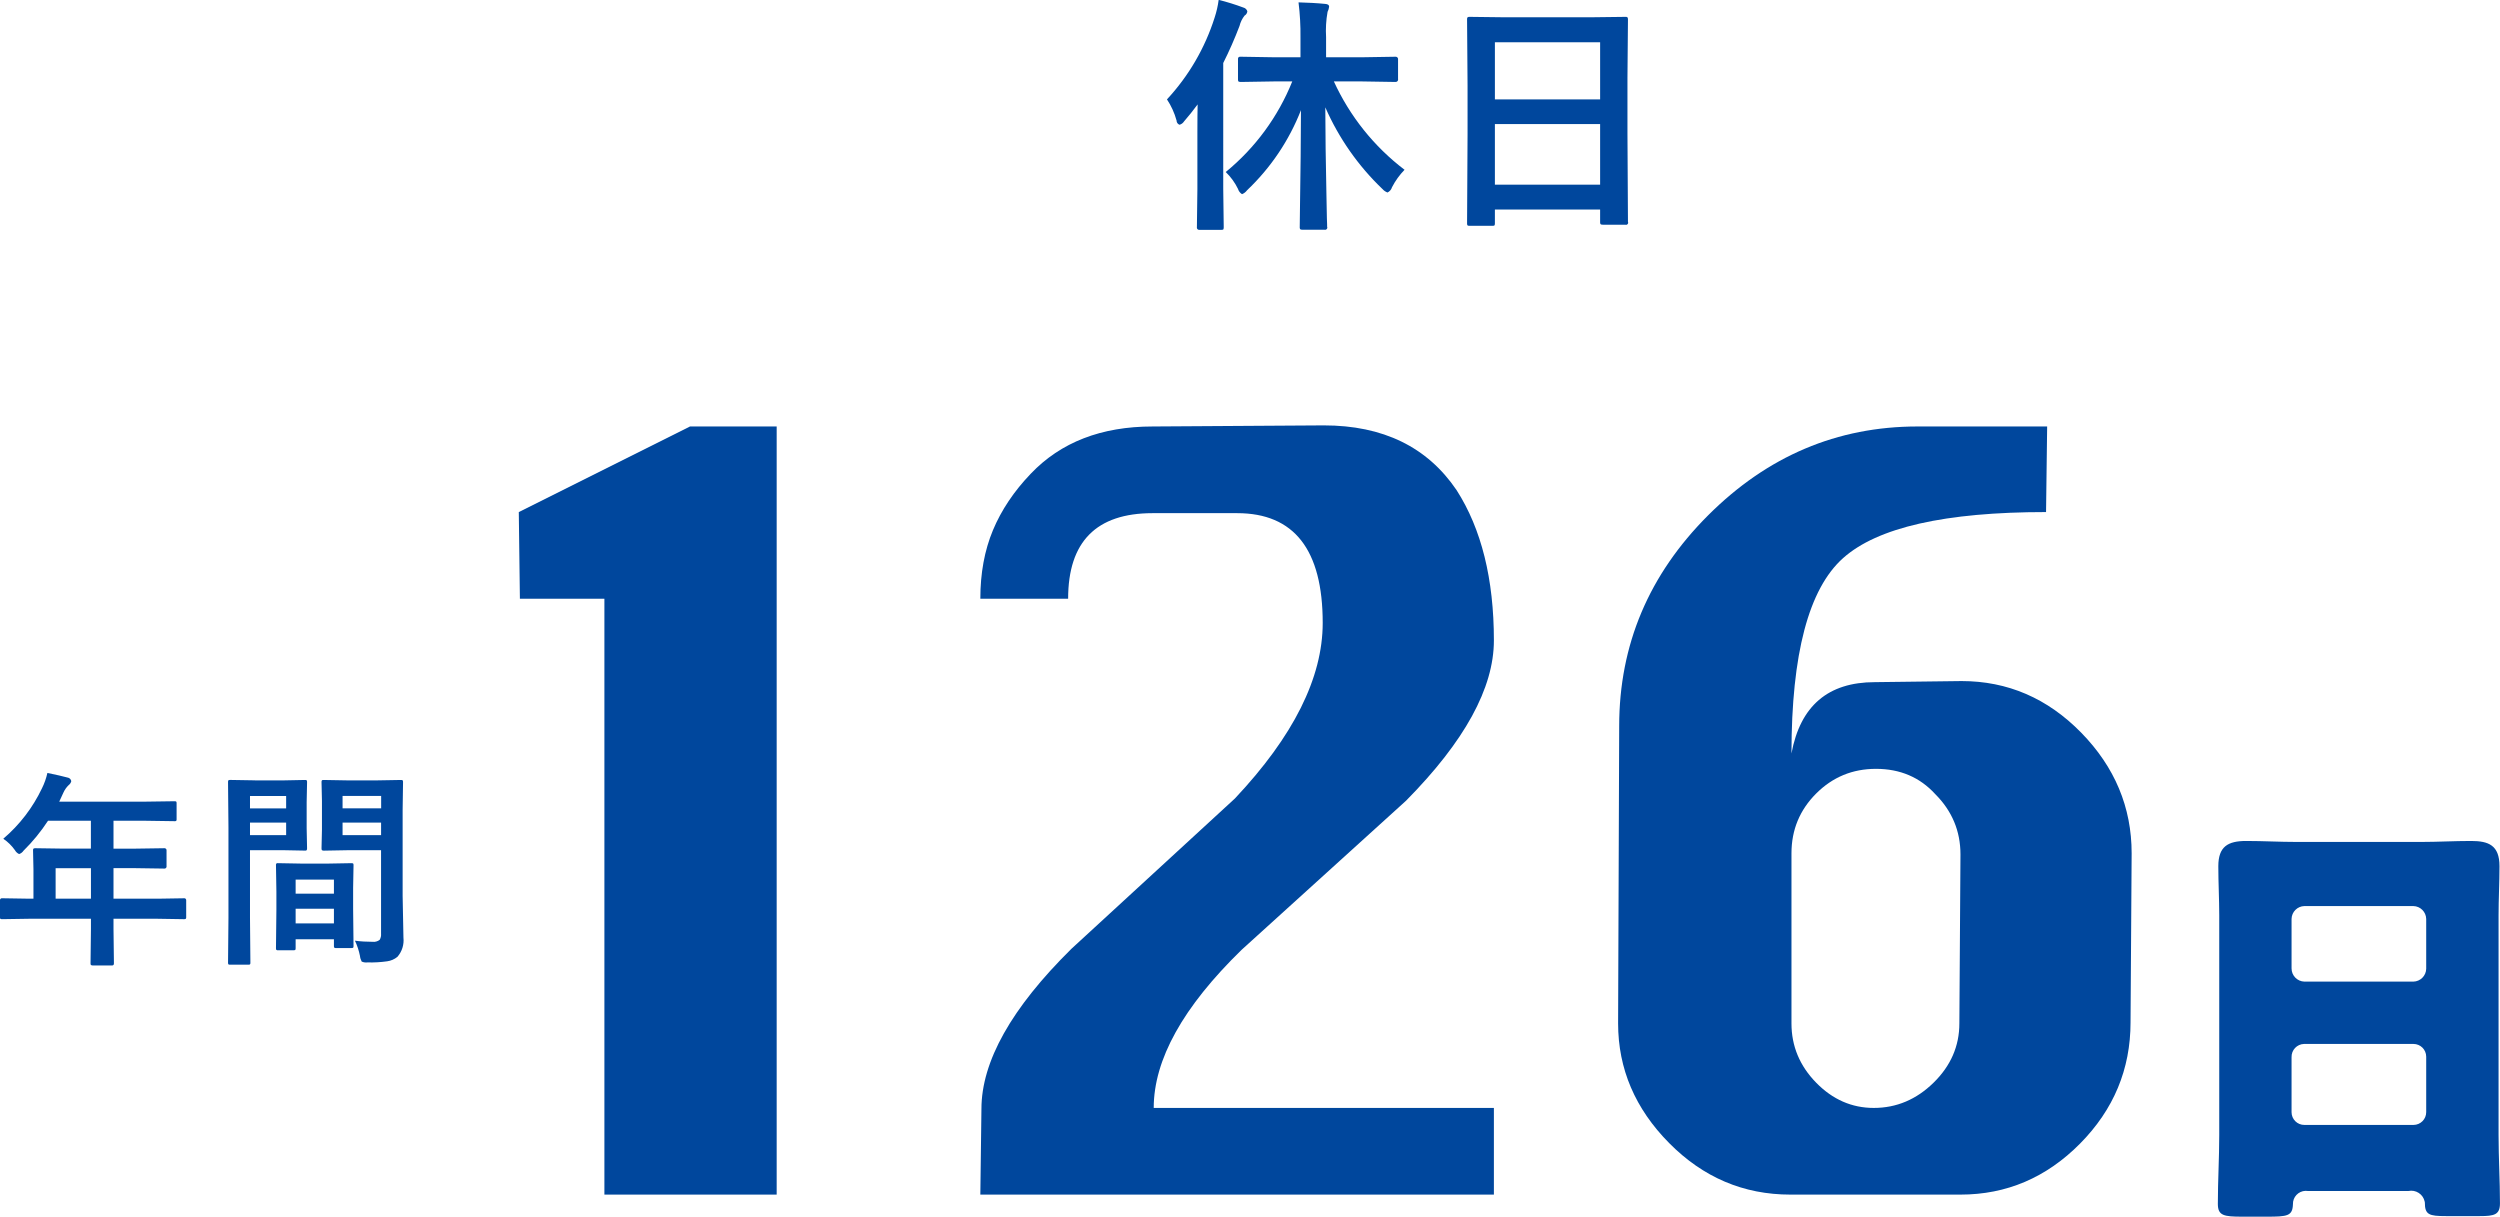
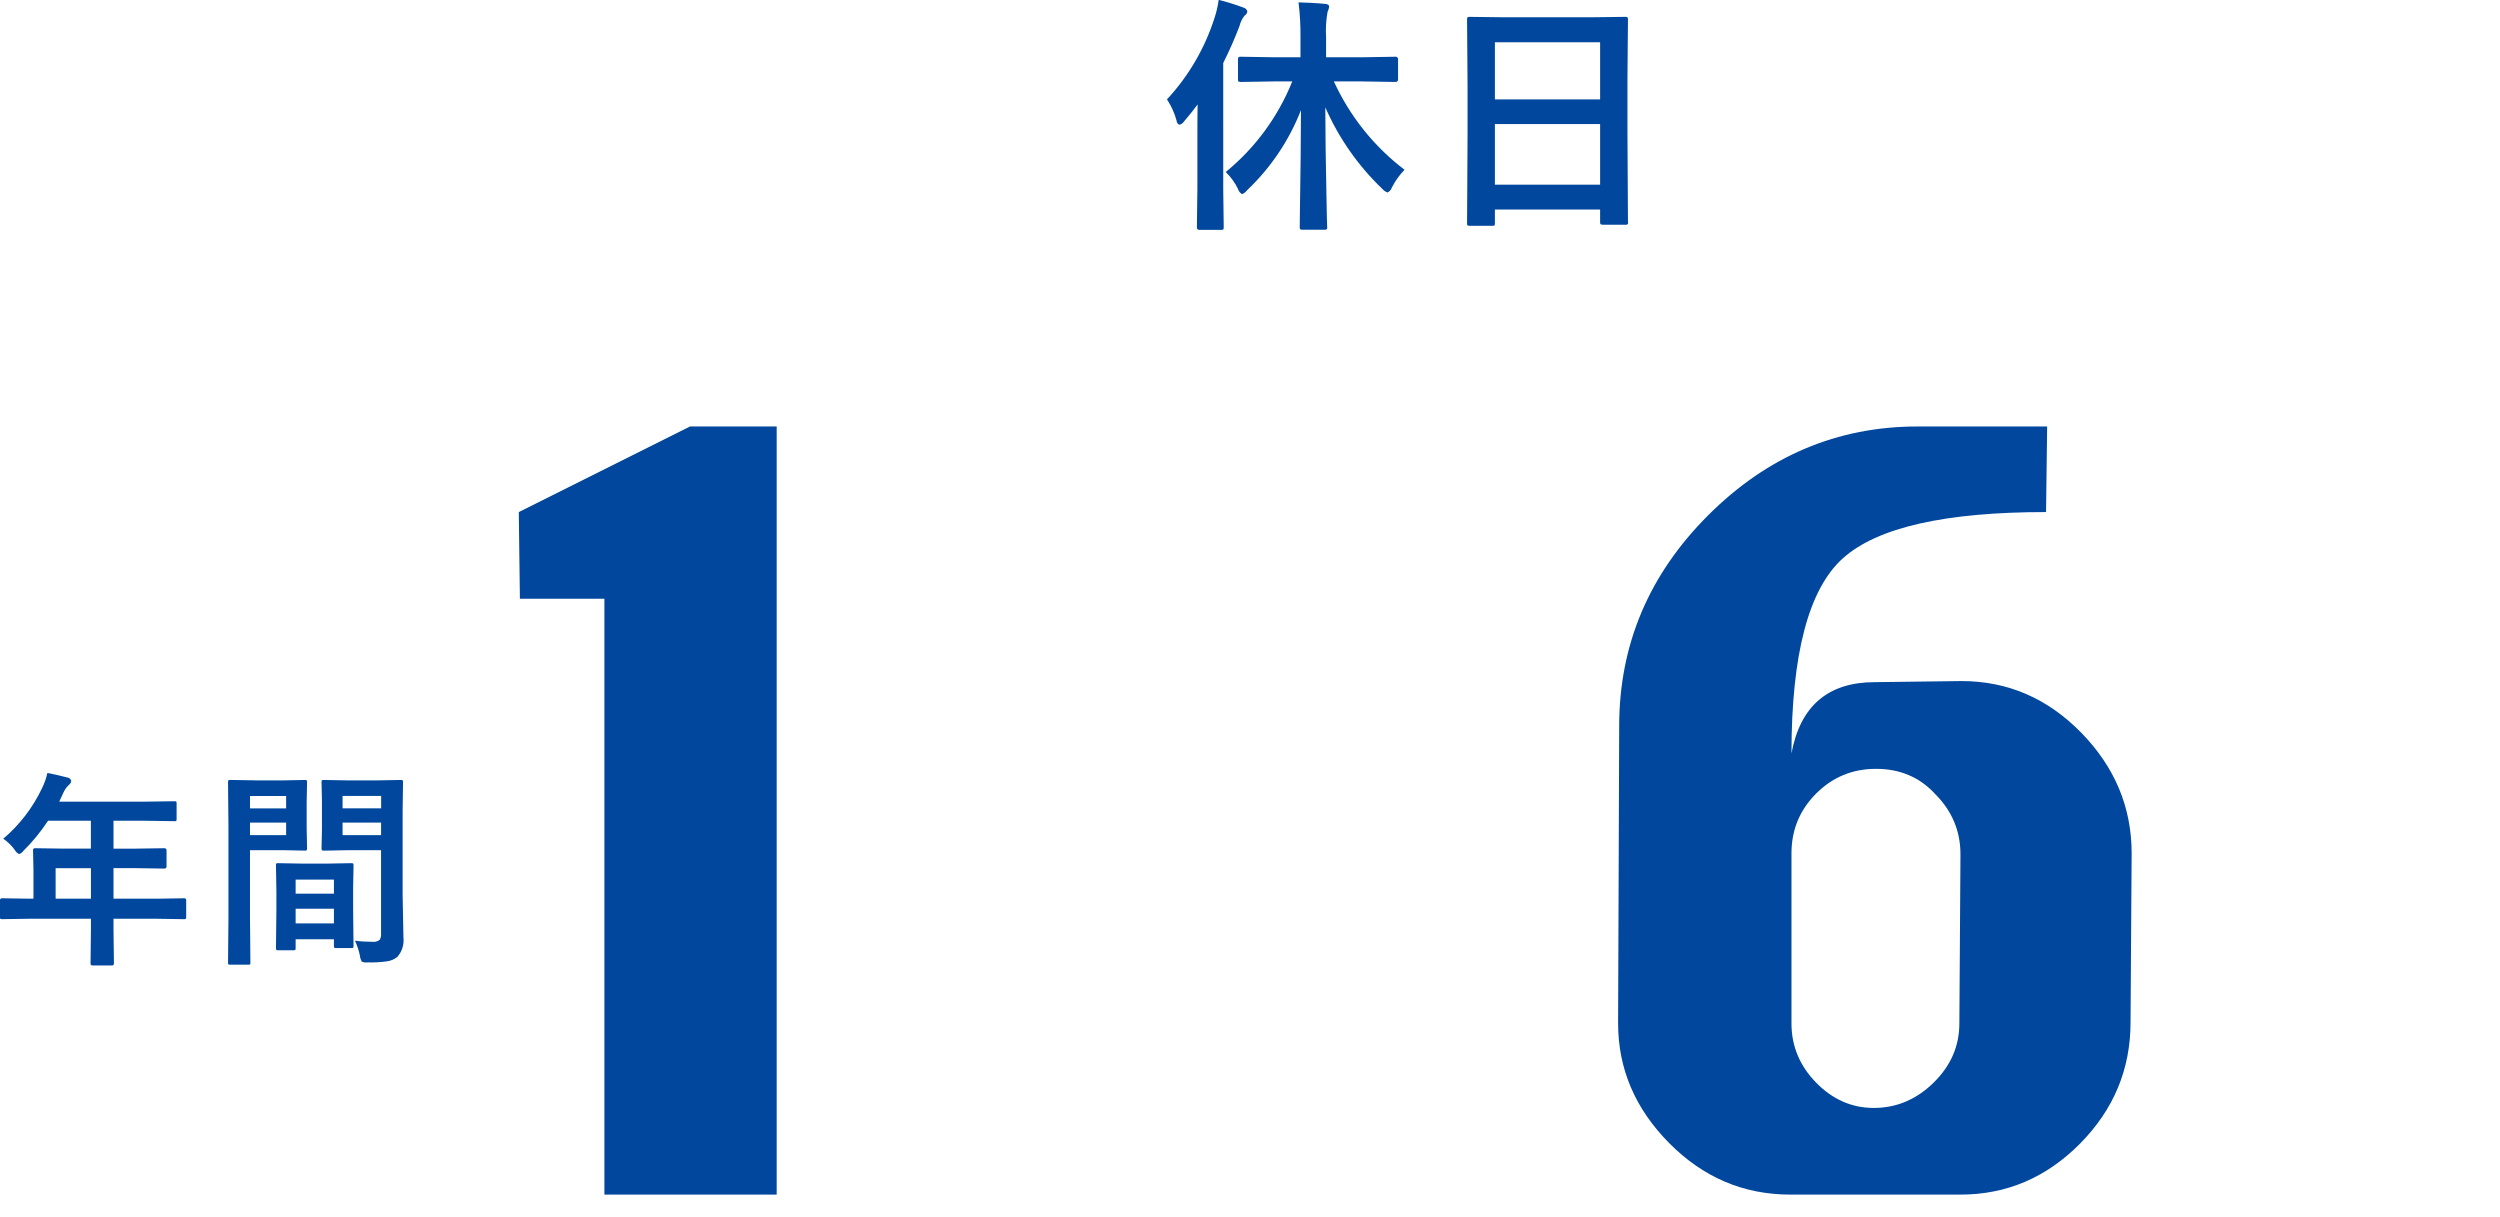
<svg xmlns="http://www.w3.org/2000/svg" version="1.1" id="top_c2_img_07_01.svg" x="0px" y="0px" width="179.344px" height="87.281px" viewBox="0 0 179.344 87.281" enable-background="new 0 0 179.344 87.281" xml:space="preserve">
-   <path id="_127日" fill="#00479D" d="M164.391,75.839c-0.015-0.51,0.387-0.934,0.896-0.949c0.009,0,0.017,0,0.024,0h7.819  c0.506-0.003,0.918,0.406,0.92,0.912c0,0.002,0,0.005,0,0.008v3.97c0.003,0.506-0.406,0.918-0.912,0.92c-0.003,0-0.005,0-0.008,0  h-7.819c-0.506,0.003-0.918-0.406-0.92-0.912c0-0.003,0-0.005,0-0.008V75.839z M164.391,65.919c0.012-0.502,0.417-0.908,0.92-0.92  h7.819c0.503,0.012,0.908,0.418,0.92,0.92v3.58c-0.012,0.504-0.417,0.908-0.92,0.92h-7.819c-0.514-0.015-0.921-0.436-0.92-0.949  V65.919z M172.77,85.44c0.533-0.114,1.059,0.227,1.172,0.761c0.004,0.02,0.008,0.039,0.011,0.059c0,0.881,0.295,0.98,1.511,0.98  h2.432c1.051,0,1.445-0.1,1.445-0.92c0-1.641-0.1-3.25-0.1-4.891V65.66c0-1.15,0.066-2.34,0.066-3.52  c0-1.51-0.789-1.811-2.037-1.811c-1.217,0-2.4,0.07-3.582,0.07h-8.937c-1.215,0-2.399-0.07-3.614-0.07c-1.314,0-2,0.4-2,1.811  c0,1.18,0.066,2.369,0.066,3.52v15.77c0,1.641-0.1,3.28-0.1,4.931c0,0.851,0.426,0.92,1.773,0.92h1.709  c1.511,0,1.873-0.04,1.905-0.89c-0.017-0.516,0.388-0.946,0.902-0.963c0.062-0.002,0.122,0.002,0.183,0.012h7.199L172.77,85.44z" />
  <path id="休日" fill="#00479D" d="M92.704,5.84c-1.017,2.535-2.659,4.771-4.773,6.5c0.362,0.349,0.659,0.758,0.879,1.21  c0.047,0.158,0.15,0.293,0.29,0.38c0.144-0.058,0.269-0.155,0.36-0.28c1.696-1.609,3.018-3.572,3.868-5.75  c-0.006,2.11-0.03,4.45-0.071,7c-0.012,0.86-0.017,1.32-0.017,1.36c-0.008,0.062,0.001,0.124,0.025,0.18  c0.053,0.033,0.115,0.047,0.176,0.04h1.564c0.086,0.028,0.178-0.019,0.205-0.104c0.014-0.038,0.012-0.079-0.005-0.116  c0-0.05,0-0.25-0.017-0.59c-0.019-0.8-0.03-1.41-0.035-1.82c-0.047-2.15-0.073-4.2-0.079-6.15c0.966,2.205,2.359,4.197,4.1,5.86  c0.099,0.111,0.222,0.197,0.36,0.25c0.158-0.073,0.277-0.212,0.326-0.38c0.236-0.459,0.539-0.88,0.899-1.25  c-2.187-1.664-3.928-3.841-5.071-6.34h1.942l2.479,0.04c0.096,0.007,0.18-0.065,0.188-0.162c0-0.016,0-0.032-0.004-0.048v-1.4  c0.017-0.093-0.045-0.182-0.139-0.198c-0.015-0.003-0.03-0.003-0.045-0.002l-2.479,0.04h-2.5v-1.44  c-0.037-0.609-0.001-1.22,0.106-1.82c0.061-0.119,0.1-0.247,0.113-0.38c0-0.11-0.1-0.18-0.289-0.19  c-0.592-0.06-1.229-0.09-1.907-0.11c0.104,0.839,0.151,1.684,0.14,2.53v1.41h-1.82l-2.46-0.04c-0.055-0.008-0.11,0.002-0.158,0.03  c-0.04,0.047-0.056,0.109-0.044,0.17v1.4c-0.006,0.058,0.002,0.117,0.026,0.17c0.053,0.031,0.115,0.045,0.176,0.04l2.46-0.04h1.231  L92.704,5.84z M84.404,8.64c-0.004,0.138,0.082,0.263,0.211,0.31c0.135-0.035,0.251-0.122,0.325-0.24  c0.316-0.36,0.641-0.77,0.975-1.22c-0.011,0.47-0.017,1.14-0.017,2v4.07l-0.035,2.73c-0.02,0.088,0.035,0.176,0.123,0.197  c0.017,0.004,0.035,0.005,0.052,0.003h1.547c0.057,0.003,0.113-0.004,0.167-0.02c0.029-0.055,0.042-0.118,0.035-0.18l-0.035-2.73  V4.52c0.435-0.866,0.825-1.754,1.169-2.66c0.066-0.27,0.189-0.522,0.361-0.74c0.113-0.064,0.188-0.18,0.2-0.31  c-0.042-0.135-0.152-0.238-0.29-0.27c-0.578-0.216-1.168-0.4-1.767-0.55c-0.057,0.432-0.154,0.856-0.29,1.27  c-0.692,2.185-1.86,4.189-3.419,5.87c0.307,0.464,0.539,0.974,0.686,1.51l0,0L84.404,8.64z M107.204,16.18  c0.032-0.051,0.044-0.111,0.036-0.17v-0.98h7.549v0.88c-0.007,0.058,0.002,0.117,0.027,0.17c0.052,0.034,0.114,0.048,0.176,0.04h1.6  c0.08,0.03,0.168-0.01,0.199-0.089c0.015-0.04,0.013-0.083-0.005-0.121l-0.036-6.33V5.59l0.036-4.17  c0.005-0.058-0.004-0.116-0.027-0.17c-0.047-0.038-0.108-0.052-0.167-0.04l-2.486,0.03h-6.181l-2.478-0.03  c-0.058-0.007-0.115,0.003-0.168,0.03c-0.032,0.054-0.045,0.118-0.035,0.18l0.035,4.7V9.6l-0.035,6.41  c-0.008,0.055,0.003,0.112,0.031,0.16c0.049,0.027,0.106,0.037,0.162,0.03h1.608C107.1,16.203,107.152,16.196,107.204,16.18  L107.204,16.18z M107.24,8.9h7.549v4.35h-7.549V8.9z M114.789,3.03v4.1h-7.549v-4.1H114.789z" />
  <path id="年間" fill="#00479D" d="M6.524,65.91v0.73l-0.029,2.45c-0.005,0.044,0.002,0.089,0.022,0.13  c0.043,0.033,0.099,0.047,0.153,0.04h1.333c0.046,0.008,0.094-0.003,0.132-0.03c0.032-0.039,0.046-0.09,0.037-0.14l-0.03-2.45v-0.73  h3.179l1.875,0.03c0.047,0.007,0.096-0.004,0.136-0.03c0.023-0.039,0.032-0.084,0.025-0.129V64.58  c0.004-0.074-0.053-0.138-0.127-0.143c-0.011,0-0.023,0-0.034,0.003l-1.875,0.03H8.142v-2.19h1.6l2.051,0.03  c0.08,0.006,0.149-0.055,0.156-0.134c0.001-0.013,0-0.024-0.002-0.036v-1.121c0.014-0.078-0.039-0.154-0.117-0.168  c-0.012-0.002-0.024-0.002-0.037-0.002l-2.051,0.03h-1.6v-2h2.308l2.058,0.03c0.045,0.008,0.091,0,0.132-0.021  c0.027-0.041,0.038-0.091,0.029-0.14v-1.11c0.005-0.044-0.002-0.089-0.022-0.13c-0.041-0.027-0.09-0.037-0.139-0.029l-2.058,0.029  h-6.2l0.3-0.65c0.091-0.203,0.22-0.386,0.38-0.539c0.092-0.069,0.157-0.168,0.184-0.28c-0.023-0.138-0.133-0.243-0.271-0.26  c-0.328-0.09-0.809-0.2-1.443-0.33c-0.084,0.381-0.214,0.751-0.388,1.101c-0.66,1.389-1.605,2.623-2.776,3.619  c0.326,0.221,0.608,0.499,0.835,0.82c0.067,0.123,0.172,0.221,0.3,0.279c0.129-0.041,0.24-0.127,0.315-0.24  c0.661-0.651,1.25-1.372,1.758-2.149H6.52v2H4.605l-2.058-0.03c-0.051-0.006-0.103,0.004-0.147,0.03  c-0.027,0.041-0.038,0.091-0.029,0.14l0.029,1.34v2.11H2.041l-1.875-0.03c-0.075-0.016-0.149,0.032-0.165,0.107  c-0.002,0.011-0.003,0.021-0.003,0.033v1.2C-0.007,65.824,0,65.869,0.02,65.91c0.043,0.027,0.095,0.038,0.146,0.029l1.875-0.029  H6.524L6.524,65.91z M3.99,62.281h2.534v2.189H3.99V62.281z M25.822,68.57c0.014,0.145,0.057,0.283,0.125,0.41  c0.131,0.059,0.275,0.079,0.417,0.061c0.473,0.014,0.945-0.014,1.414-0.08c0.269-0.037,0.522-0.148,0.732-0.32  c0.331-0.379,0.487-0.879,0.432-1.379l-0.058-2.99v-6.16l0.029-1.98c0.005-0.051-0.002-0.103-0.022-0.15  c-0.041-0.027-0.091-0.037-0.139-0.029l-1.67,0.029h-2.207l-1.64-0.029c-0.047-0.003-0.094,0.004-0.139,0.02  c-0.027,0.049-0.038,0.105-0.03,0.16l0.03,1.32v2.07l-0.03,1.31c-0.005,0.051,0.002,0.103,0.022,0.149  c0.042,0.033,0.095,0.047,0.147,0.041l1.64-0.03h2.461v5.979c0.016,0.156-0.02,0.314-0.1,0.45c-0.146,0.112-0.33,0.163-0.513,0.14  c-0.421,0.001-0.842-0.025-1.26-0.08C25.626,67.828,25.747,68.194,25.822,68.57L25.822,68.57L25.822,68.57z M24.57,59.01h2.768  v0.899h-2.763V59.01H24.57z M27.338,57.99h-2.763V57.1h2.768v0.89H27.338z M18.293,55.98l-1.765-0.029  c-0.047-0.003-0.094,0.004-0.139,0.02c-0.027,0.049-0.038,0.105-0.03,0.16l0.03,3.221v6.49l-0.03,3.2  c-0.006,0.048,0.003,0.097,0.026,0.14c0.042,0.021,0.09,0.029,0.136,0.021h1.281c0.045,0.008,0.092,0.001,0.132-0.021  c0.028-0.041,0.038-0.091,0.029-0.14l-0.029-3.2v-4.85h2.432l1.516,0.029c0.042,0.007,0.084-0.004,0.117-0.029  c0.026-0.049,0.037-0.105,0.029-0.16l-0.029-1.42v-1.86l0.029-1.42c0.006-0.051-0.002-0.103-0.022-0.149  c-0.035-0.027-0.08-0.037-0.124-0.03l-1.516,0.03h-2.073V55.98z M17.934,59.911v-0.899h2.593v0.899H17.934z M20.527,57.991h-2.593  v-0.89h2.593V57.991z M21.179,68.151c0.025-0.046,0.035-0.099,0.029-0.149V67.38h2.747v0.461c-0.006,0.047,0.001,0.096,0.022,0.14  c0.041,0.027,0.09,0.038,0.139,0.03H25.2c0.046,0.003,0.092-0.004,0.135-0.021c0.023-0.046,0.032-0.099,0.026-0.149l-0.029-2.65  v-1.49l0.029-1.609c0.006-0.049-0.001-0.097-0.022-0.141c-0.041-0.027-0.09-0.037-0.139-0.029l-1.612,0.029h-2.021l-1.6-0.029  c-0.047-0.009-0.096-0.002-0.139,0.02c-0.029,0.044-0.041,0.098-0.03,0.15l0.03,1.869v1.32l-0.03,2.721  c-0.004,0.047,0.004,0.096,0.022,0.14c0.044,0.028,0.096,0.038,0.147,0.03h1.062c0.05,0.002,0.099-0.006,0.146-0.021L21.179,68.151z   M21.208,65.191h2.747v1.05h-2.747V65.191z M23.955,63.101v1.01h-2.747v-1.01H23.955z" />
  <g>
    <path fill="#00479D" d="M43.358,85.699V42.954h-6.062l-0.079-6.219l12.281-6.14h6.219v55.104H43.358z" />
-     <path fill="#00479D" d="M76.625,42.954h-6.298c0-1.836,0.302-3.476,0.905-4.92c0.603-1.443,1.508-2.794,2.716-4.054   c2.151-2.256,5.064-3.385,8.738-3.385l12.28-0.079c4.251,0,7.426,1.548,9.525,4.644c1.784,2.783,2.677,6.376,2.677,10.785   c0,3.412-2.1,7.242-6.298,11.493L89.063,68.144c-4.199,4.094-6.298,7.872-6.298,11.336h24.403v6.219H70.327l0.079-6.141   c0-3.41,2.151-7.242,6.455-11.493L88.59,57.281c4.198-4.46,6.298-8.659,6.298-12.596c0-5.247-2.047-7.872-6.14-7.872h-6.062   C78.644,36.813,76.625,38.86,76.625,42.954z" />
    <path fill="#00479D" d="M128.516,54.053c0.63-3.411,2.624-5.117,5.982-5.117l6.219-0.078c3.307,0,6.166,1.233,8.581,3.699   c2.413,2.468,3.621,5.354,3.621,8.659l-0.079,12.123c0,3.359-1.208,6.259-3.621,8.699c-2.414,2.44-5.274,3.66-8.58,3.66h-12.202   c-3.358,0-6.258-1.232-8.698-3.7c-2.44-2.466-3.66-5.325-3.66-8.58l0.078-21.333c0-5.825,2.126-10.864,6.377-15.115   c4.251-4.25,9.262-6.376,15.035-6.376h9.289l-0.079,6.14c-7.242,0-12.097,1.102-14.563,3.306   C129.748,42.245,128.516,46.917,128.516,54.053z M140.56,73.418l0.079-12.123c0-1.679-0.604-3.122-1.811-4.329   c-1.103-1.207-2.52-1.811-4.251-1.811c-1.681,0-3.109,0.59-4.29,1.771s-1.771,2.611-1.771,4.29v12.202   c0,1.627,0.591,3.044,1.771,4.251c1.181,1.208,2.559,1.811,4.133,1.811c1.626,0,3.057-0.603,4.29-1.811   C139.942,76.462,140.56,75.045,140.56,73.418z" />
  </g>
</svg>